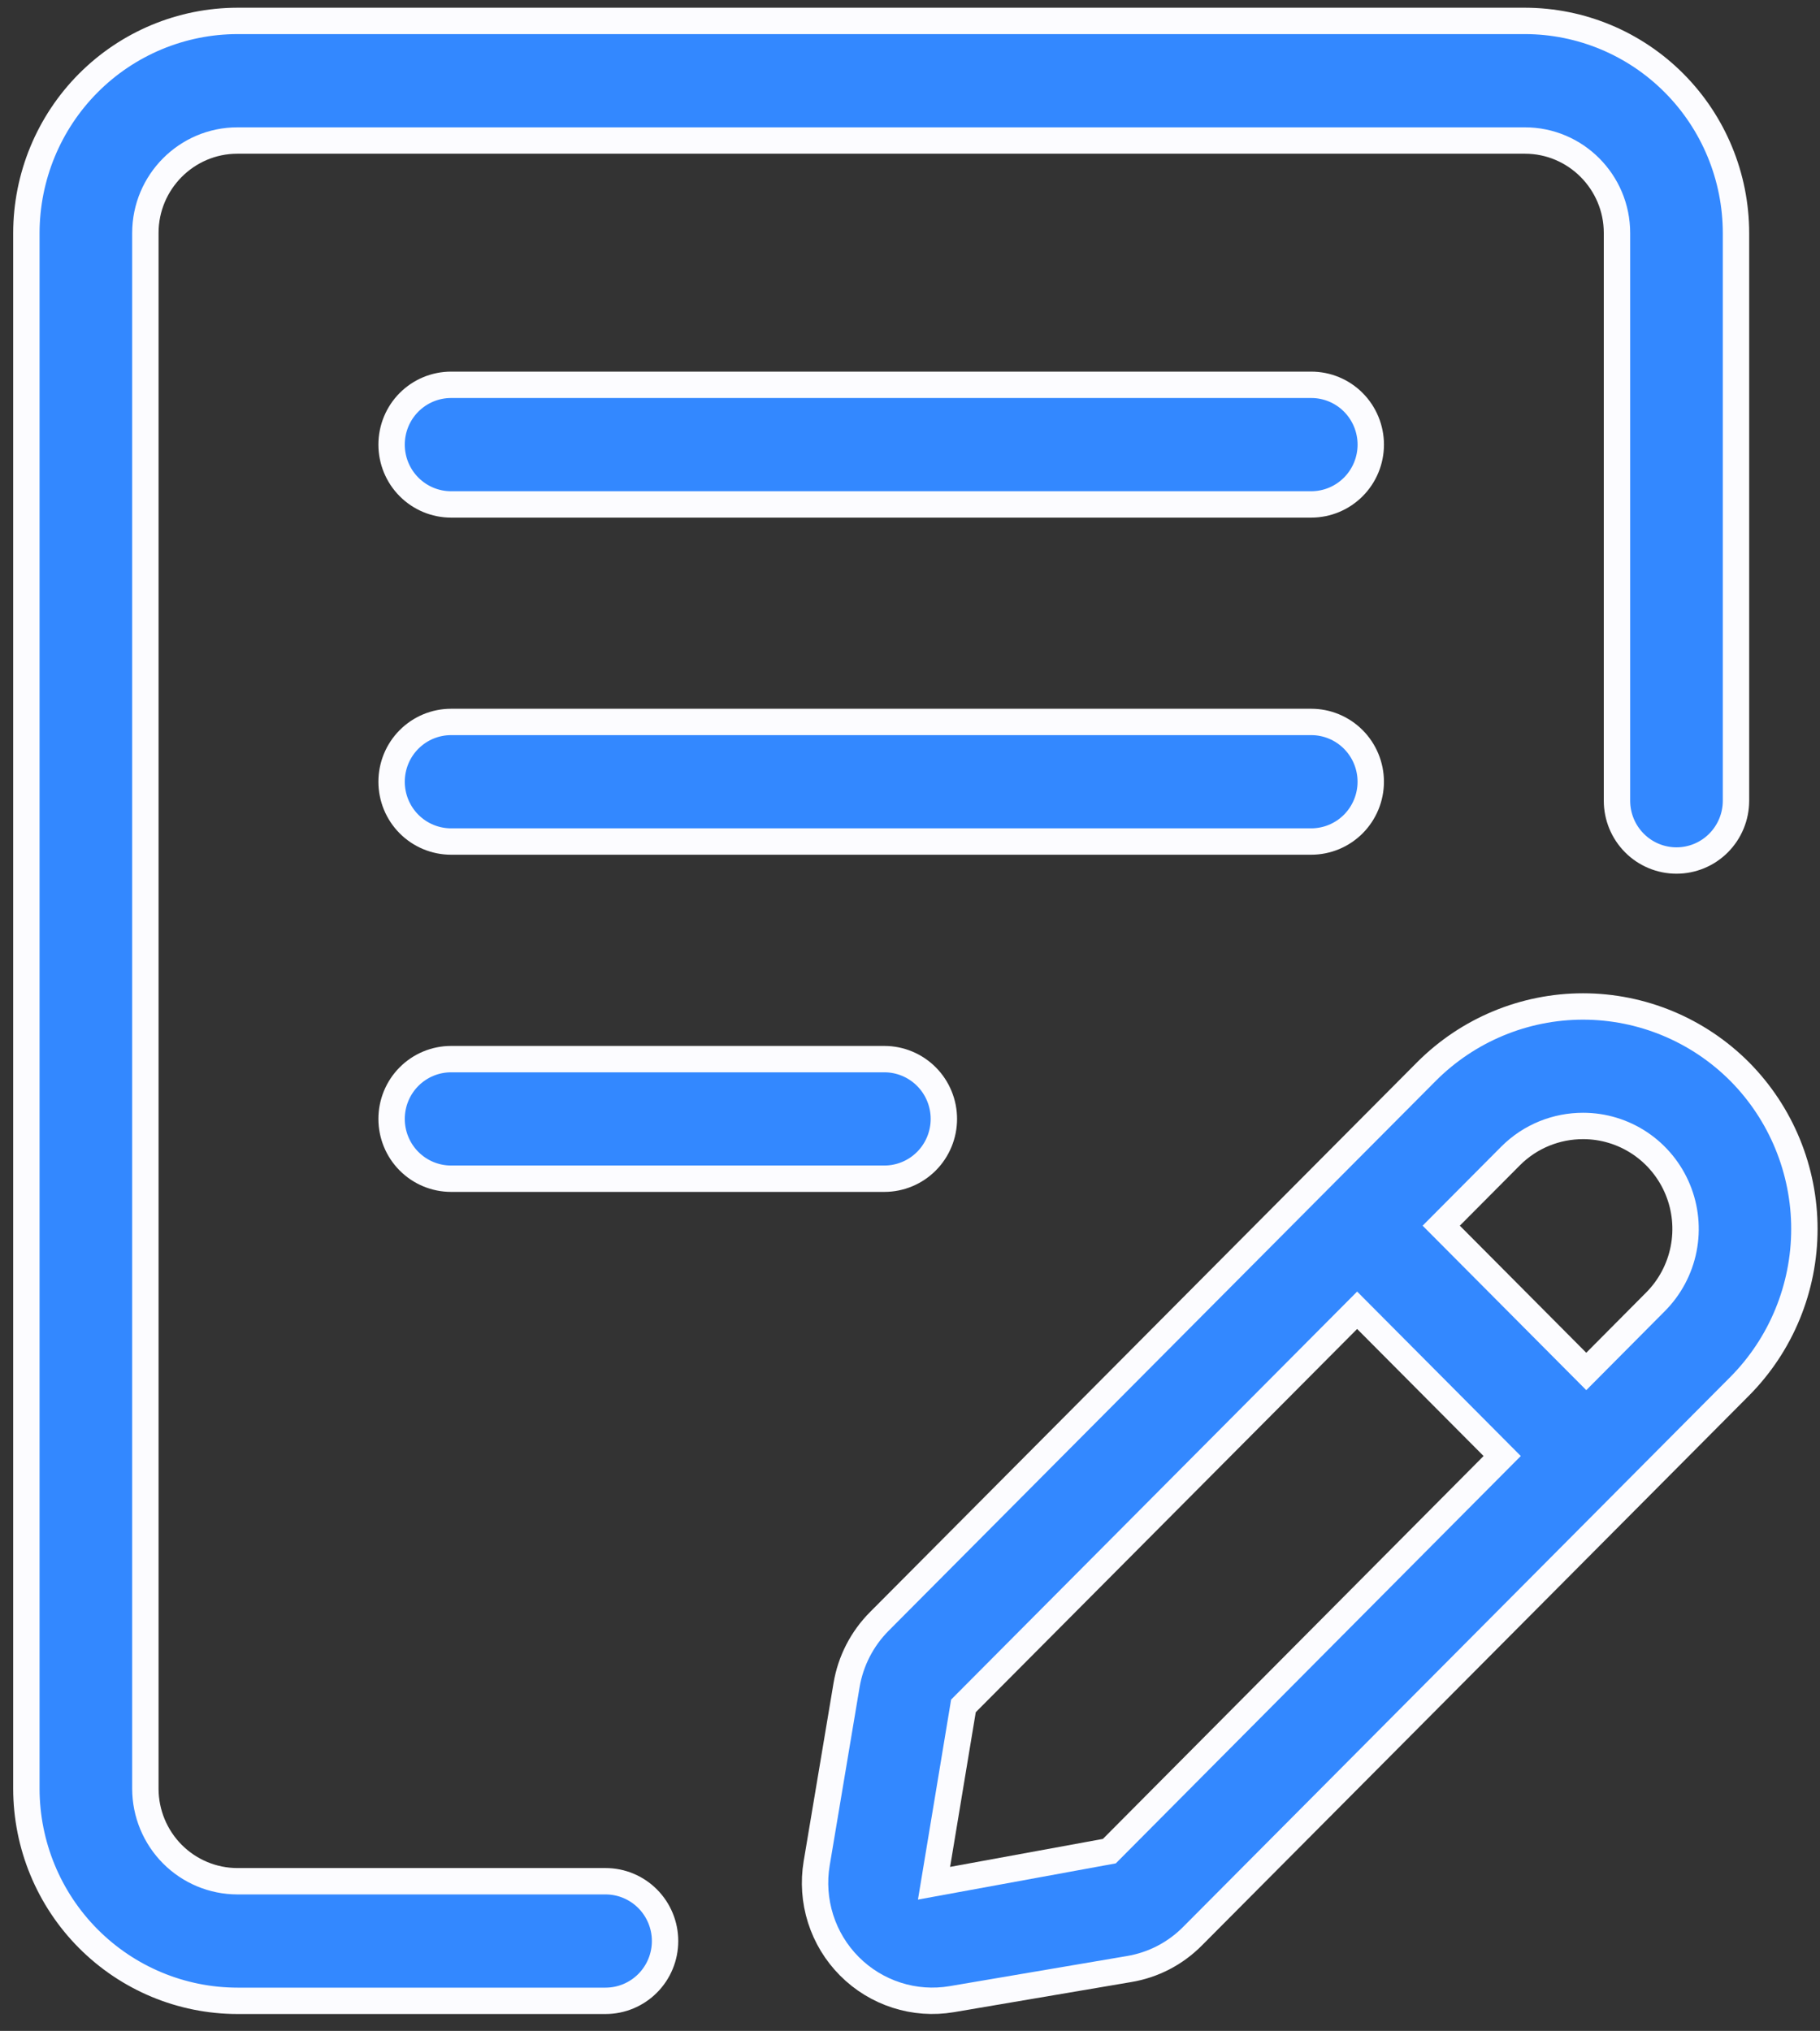
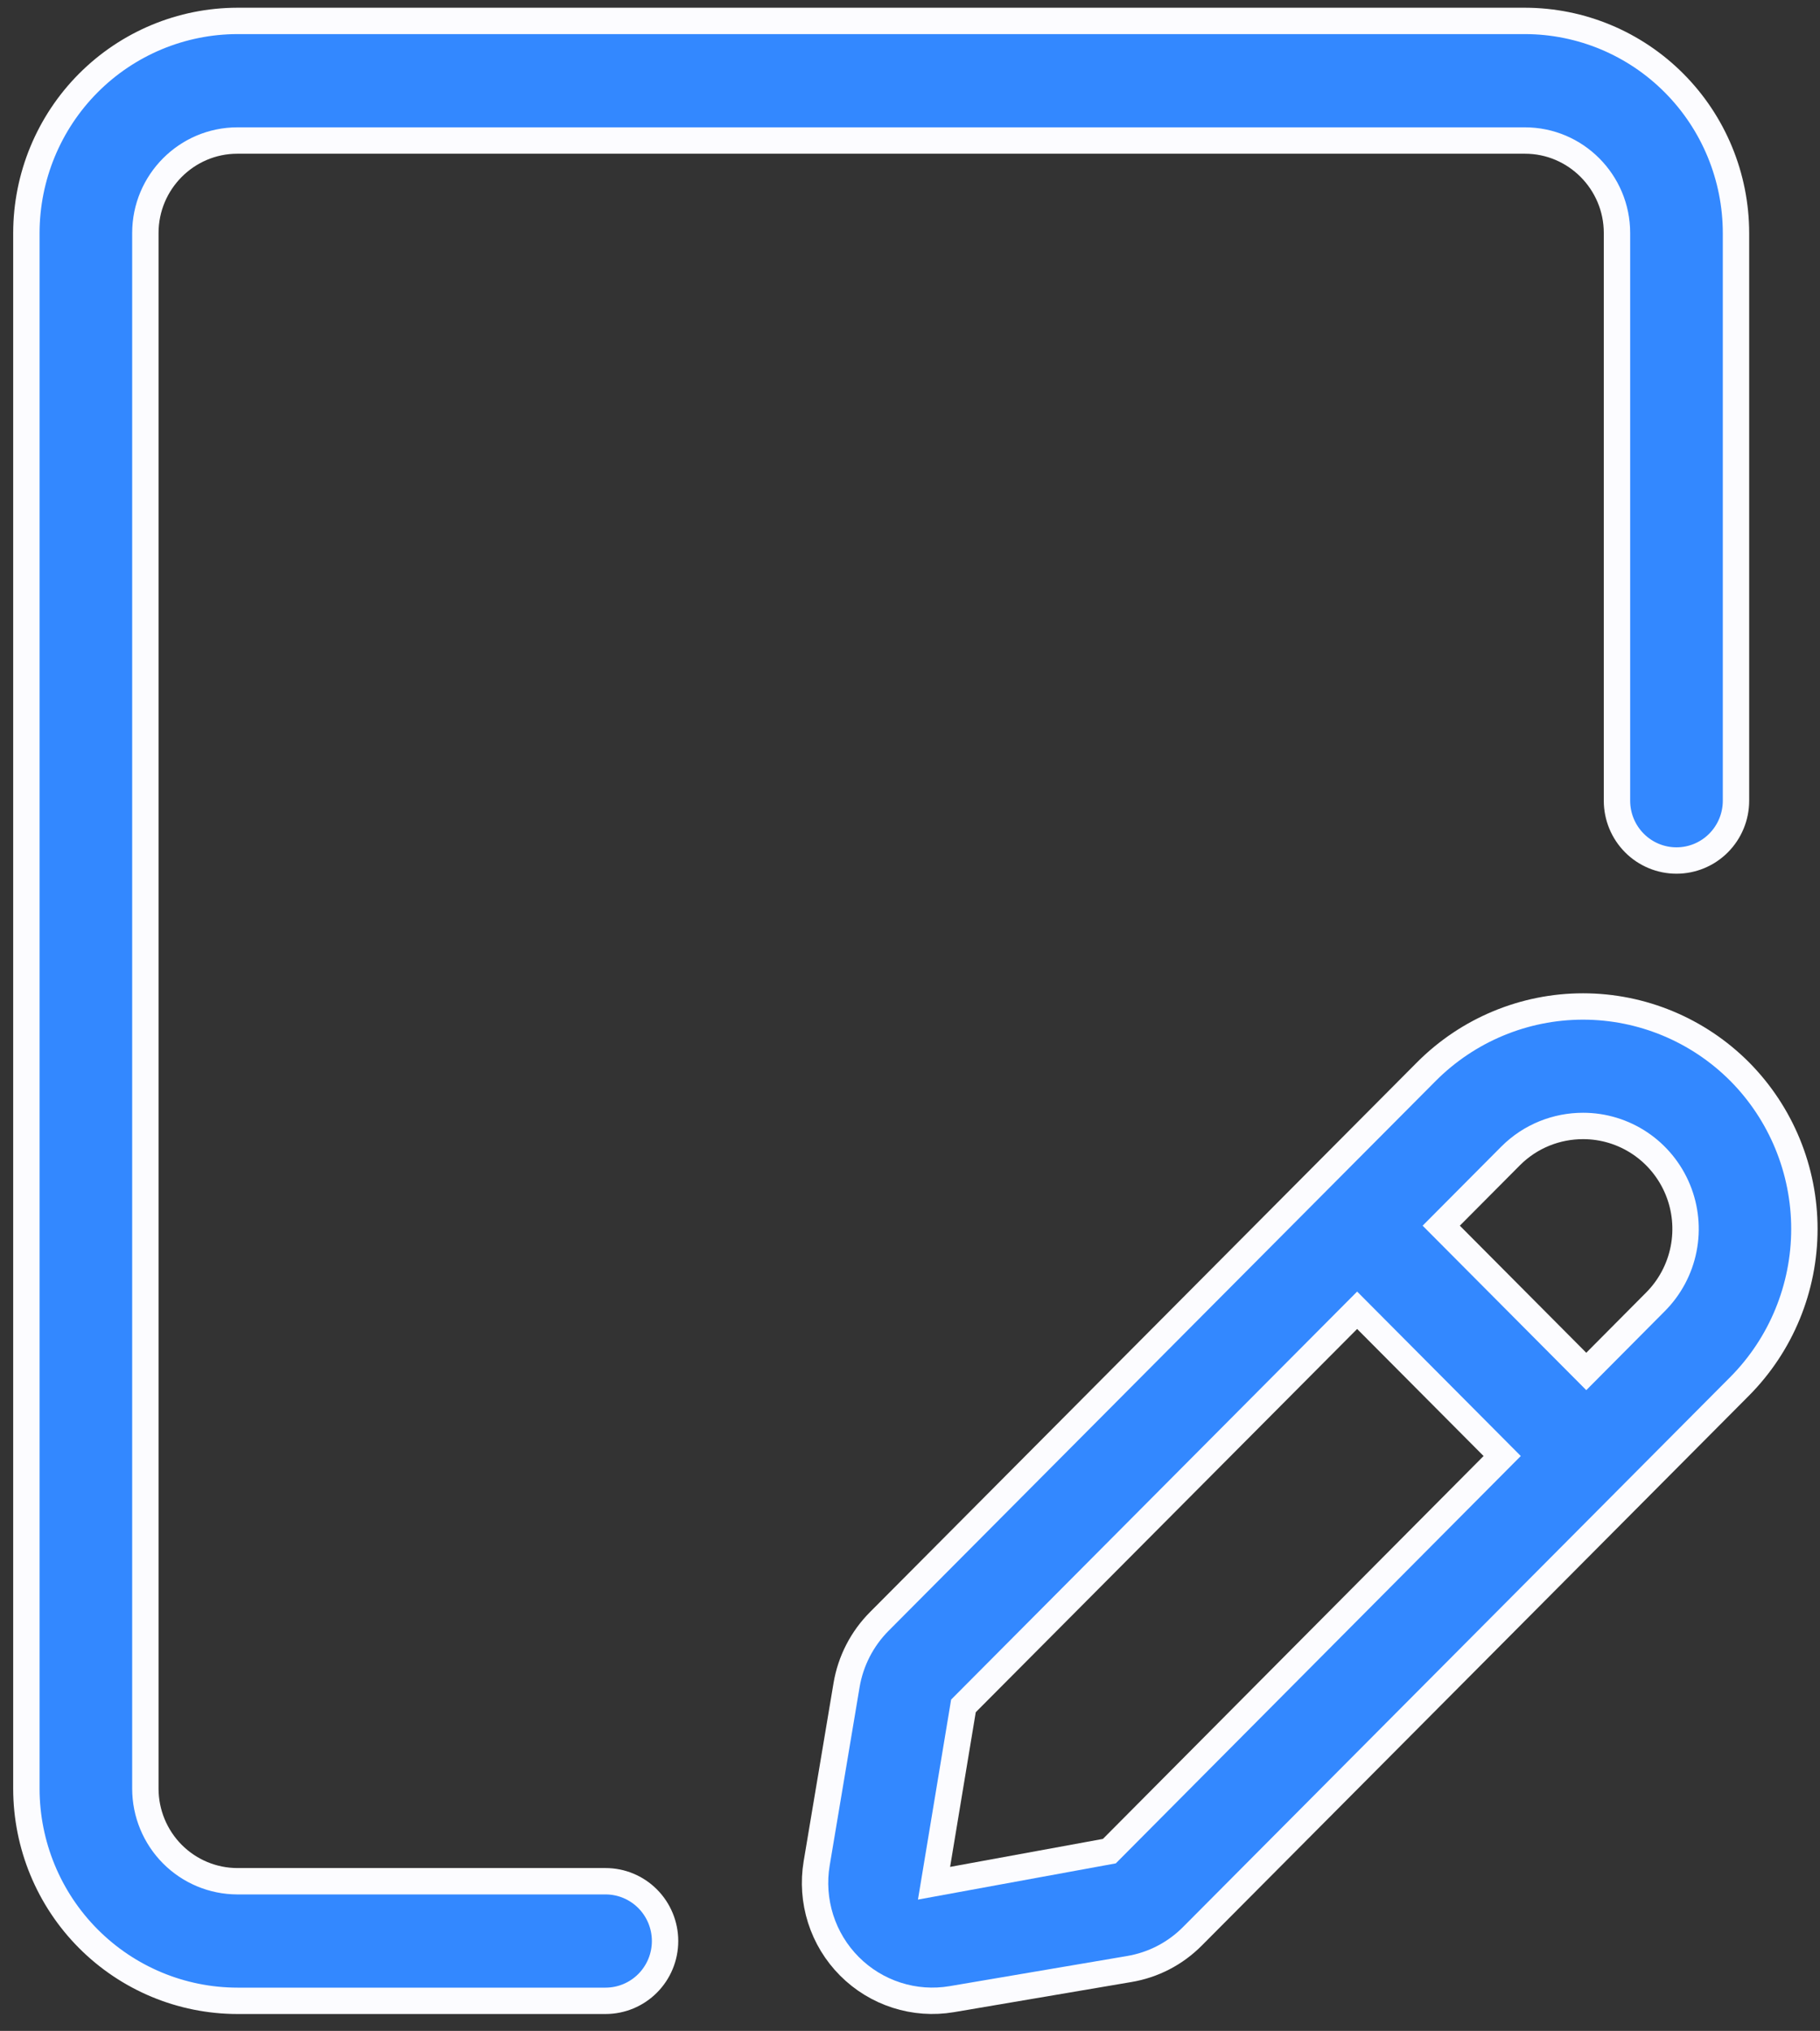
<svg xmlns="http://www.w3.org/2000/svg" width="69" height="77" viewBox="0 0 69 77" fill="none">
  <rect x="0" y="0" width="69" height="77" fill="#333333" stroke="none" />
-   <path d="M49.712 14.59H17.101C16.503 14.59 15.929 14.829 15.506 15.254C15.083 15.679 14.846 16.256 14.846 16.857C14.846 17.459 15.083 18.035 15.506 18.46C15.929 18.886 16.503 19.125 17.101 19.125H49.714C50.313 19.124 50.886 18.885 51.309 18.459C51.732 18.034 51.969 17.457 51.969 16.856C51.968 16.255 51.73 15.678 51.307 15.253C50.884 14.828 50.31 14.59 49.712 14.59ZM51.968 29.639C51.968 29.038 51.73 28.461 51.307 28.036C50.884 27.611 50.31 27.372 49.712 27.372H17.101C16.503 27.372 15.929 27.611 15.506 28.036C15.083 28.461 14.846 29.038 14.846 29.639C14.846 30.24 15.083 30.817 15.506 31.242C15.929 31.667 16.503 31.906 17.101 31.906H49.714C50.312 31.905 50.885 31.666 51.308 31.241C51.73 30.816 51.968 30.24 51.968 29.639ZM17.101 40.156C16.503 40.156 15.929 40.395 15.506 40.82C15.083 41.245 14.846 41.822 14.846 42.423C14.846 43.024 15.083 43.601 15.506 44.026C15.929 44.451 16.503 44.69 17.101 44.69H33.528C34.126 44.69 34.7 44.451 35.123 44.026C35.546 43.601 35.784 43.024 35.784 42.423C35.784 41.822 35.546 41.245 35.123 40.82C34.7 40.395 34.126 40.156 33.528 40.156H17.101Z" fill="#3388FF" stroke="#FCFCFF" />
  <path d="M22.958 71.326H9C8.075 71.325 7.189 70.955 6.535 70.298C5.881 69.64 5.513 68.749 5.511 67.82V8.834C5.511 6.9 7.078 5.328 9 5.328H57.814C59.737 5.328 61.303 6.902 61.303 8.834V30.359C61.303 30.96 61.541 31.537 61.964 31.962C62.387 32.388 62.961 32.626 63.559 32.626C64.157 32.626 64.731 32.388 65.154 31.962C65.577 31.537 65.815 30.96 65.815 30.359V8.834C65.813 6.703 64.97 4.659 63.47 3.152C61.971 1.644 59.938 0.796 57.817 0.793H9C6.879 0.796 4.846 1.644 3.346 3.151C1.846 4.659 1.003 6.702 1 8.834V67.82C1.003 69.951 1.846 71.995 3.346 73.502C4.846 75.01 6.879 75.858 9 75.86H22.958C23.557 75.86 24.13 75.621 24.553 75.196C24.976 74.771 25.214 74.195 25.214 73.593C25.214 72.992 24.976 72.415 24.553 71.99C24.13 71.565 23.557 71.326 22.958 71.326Z" fill="#3388FF" stroke="#FCFCFF" />
  <path d="M65.954 40.629C64.378 39.048 62.242 38.16 60.016 38.16C57.789 38.16 55.654 39.048 54.078 40.629L33.338 61.474C32.684 62.13 32.249 62.974 32.095 63.89L30.962 70.648C30.844 71.351 30.896 72.072 31.111 72.75C31.327 73.429 31.701 74.046 32.202 74.549C32.703 75.053 33.317 75.429 33.992 75.646C34.667 75.864 35.384 75.915 36.083 75.797L42.802 74.656C43.719 74.503 44.554 74.072 45.211 73.409L65.951 52.564C67.524 50.981 68.407 48.835 68.408 46.597C68.408 44.36 67.526 42.214 65.954 40.629ZM42.058 70.185L35.411 71.402L36.526 64.678L51.452 49.678L56.951 55.204L42.058 70.185ZM62.763 49.358L60.139 51.998L54.64 46.471L57.266 43.831C58.023 43.07 59.021 42.69 60.016 42.69C60.785 42.689 61.536 42.918 62.176 43.347C62.815 43.776 63.314 44.387 63.608 45.101C63.902 45.815 63.979 46.6 63.828 47.358C63.678 48.116 63.307 48.812 62.763 49.358Z" fill="#3388FF" stroke="#FCFCFF" />
</svg>